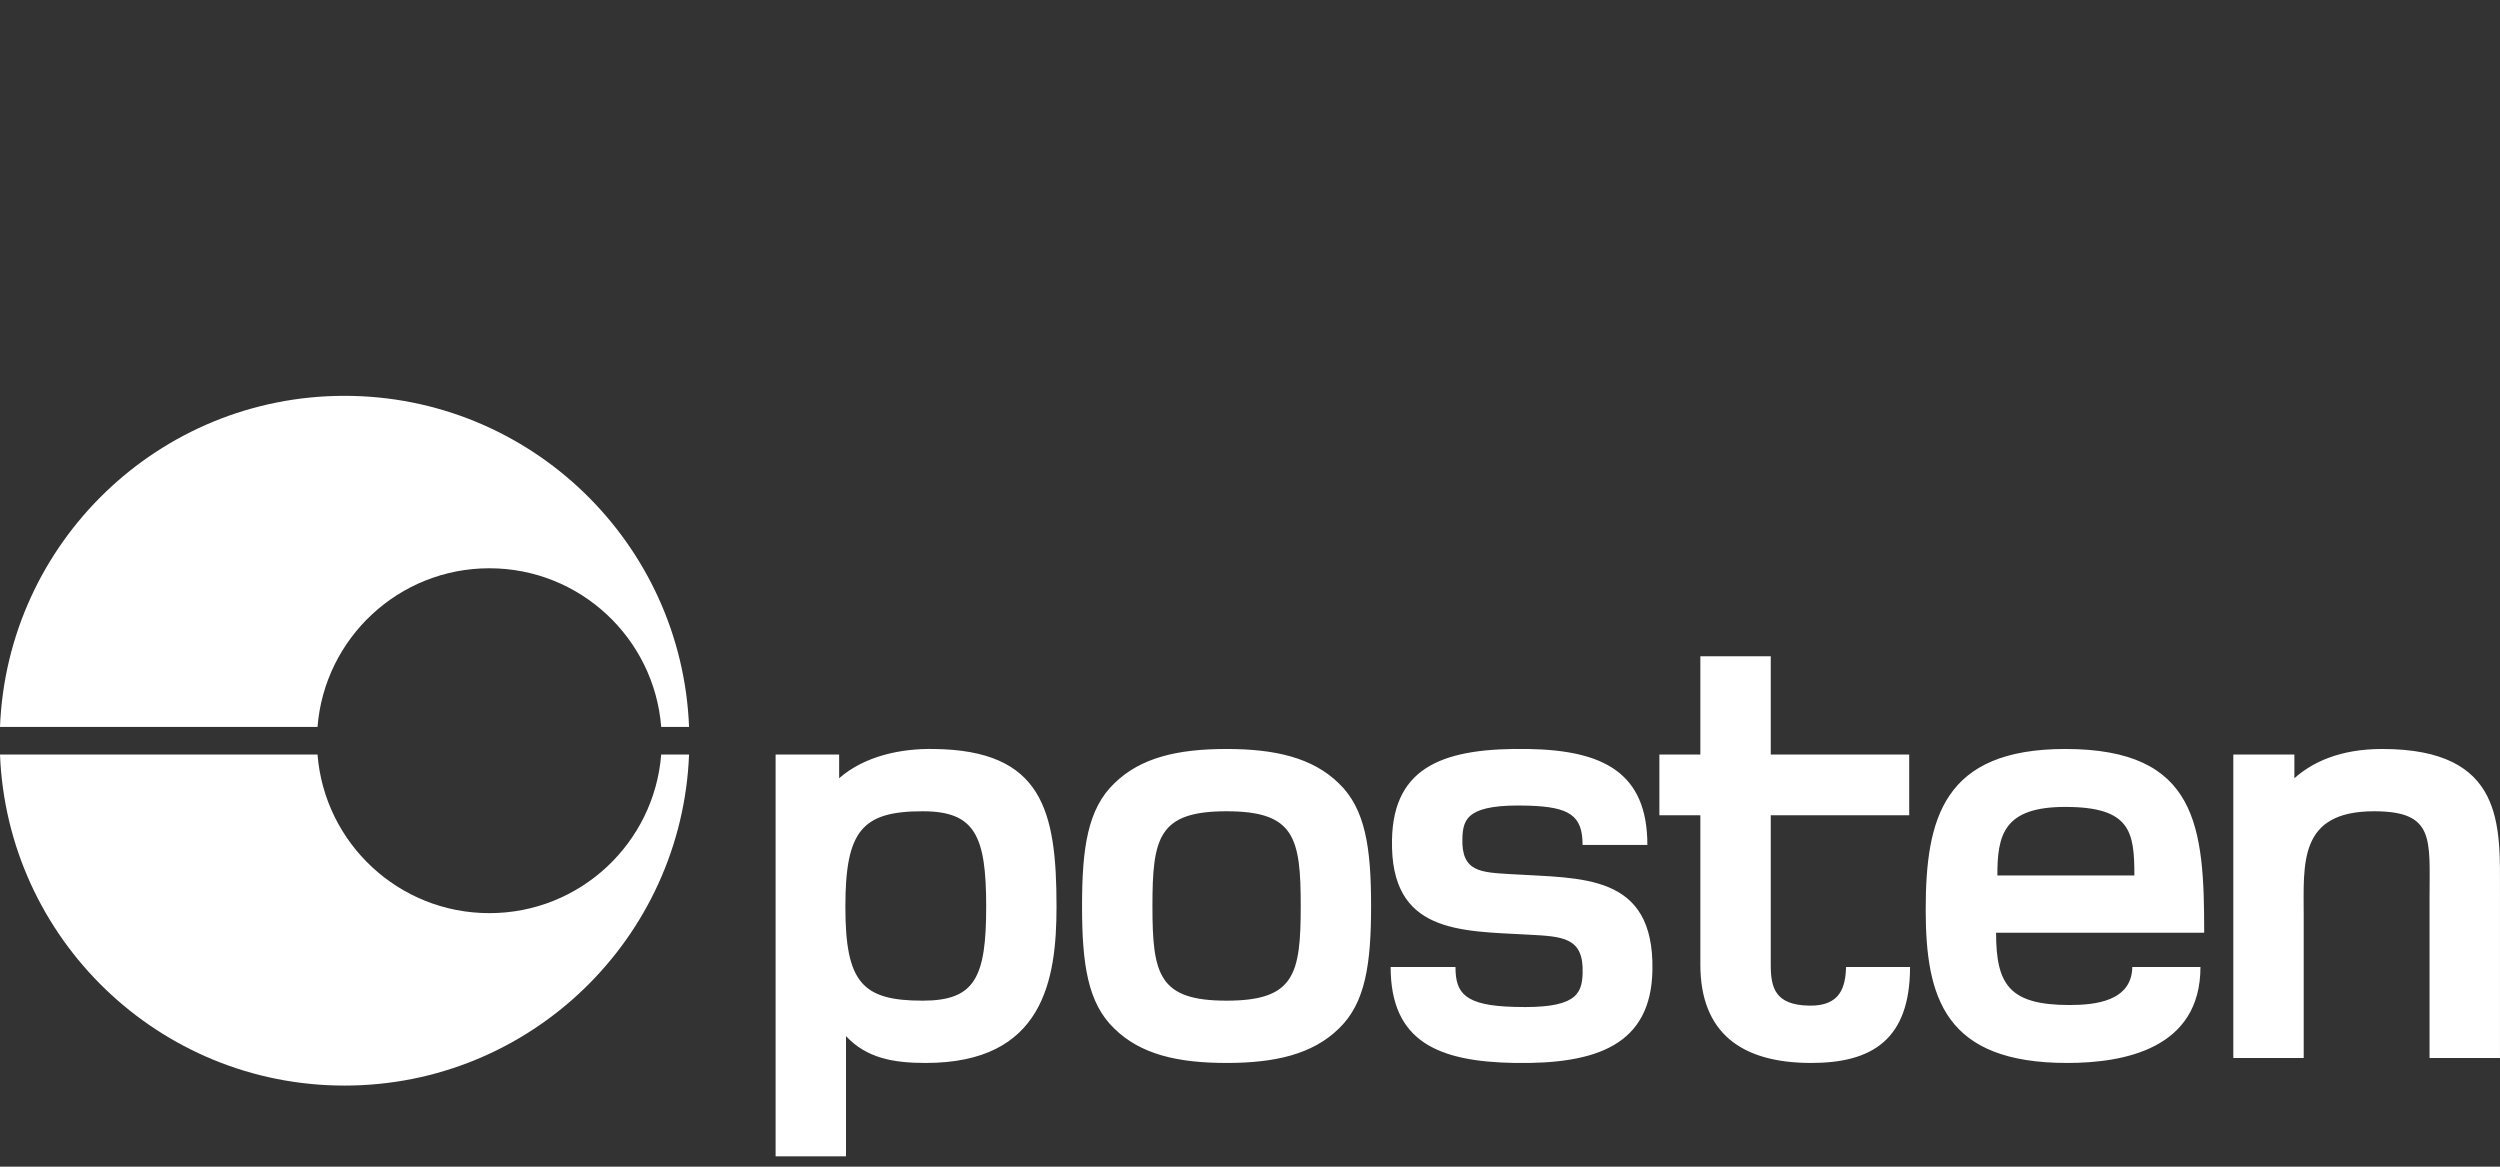
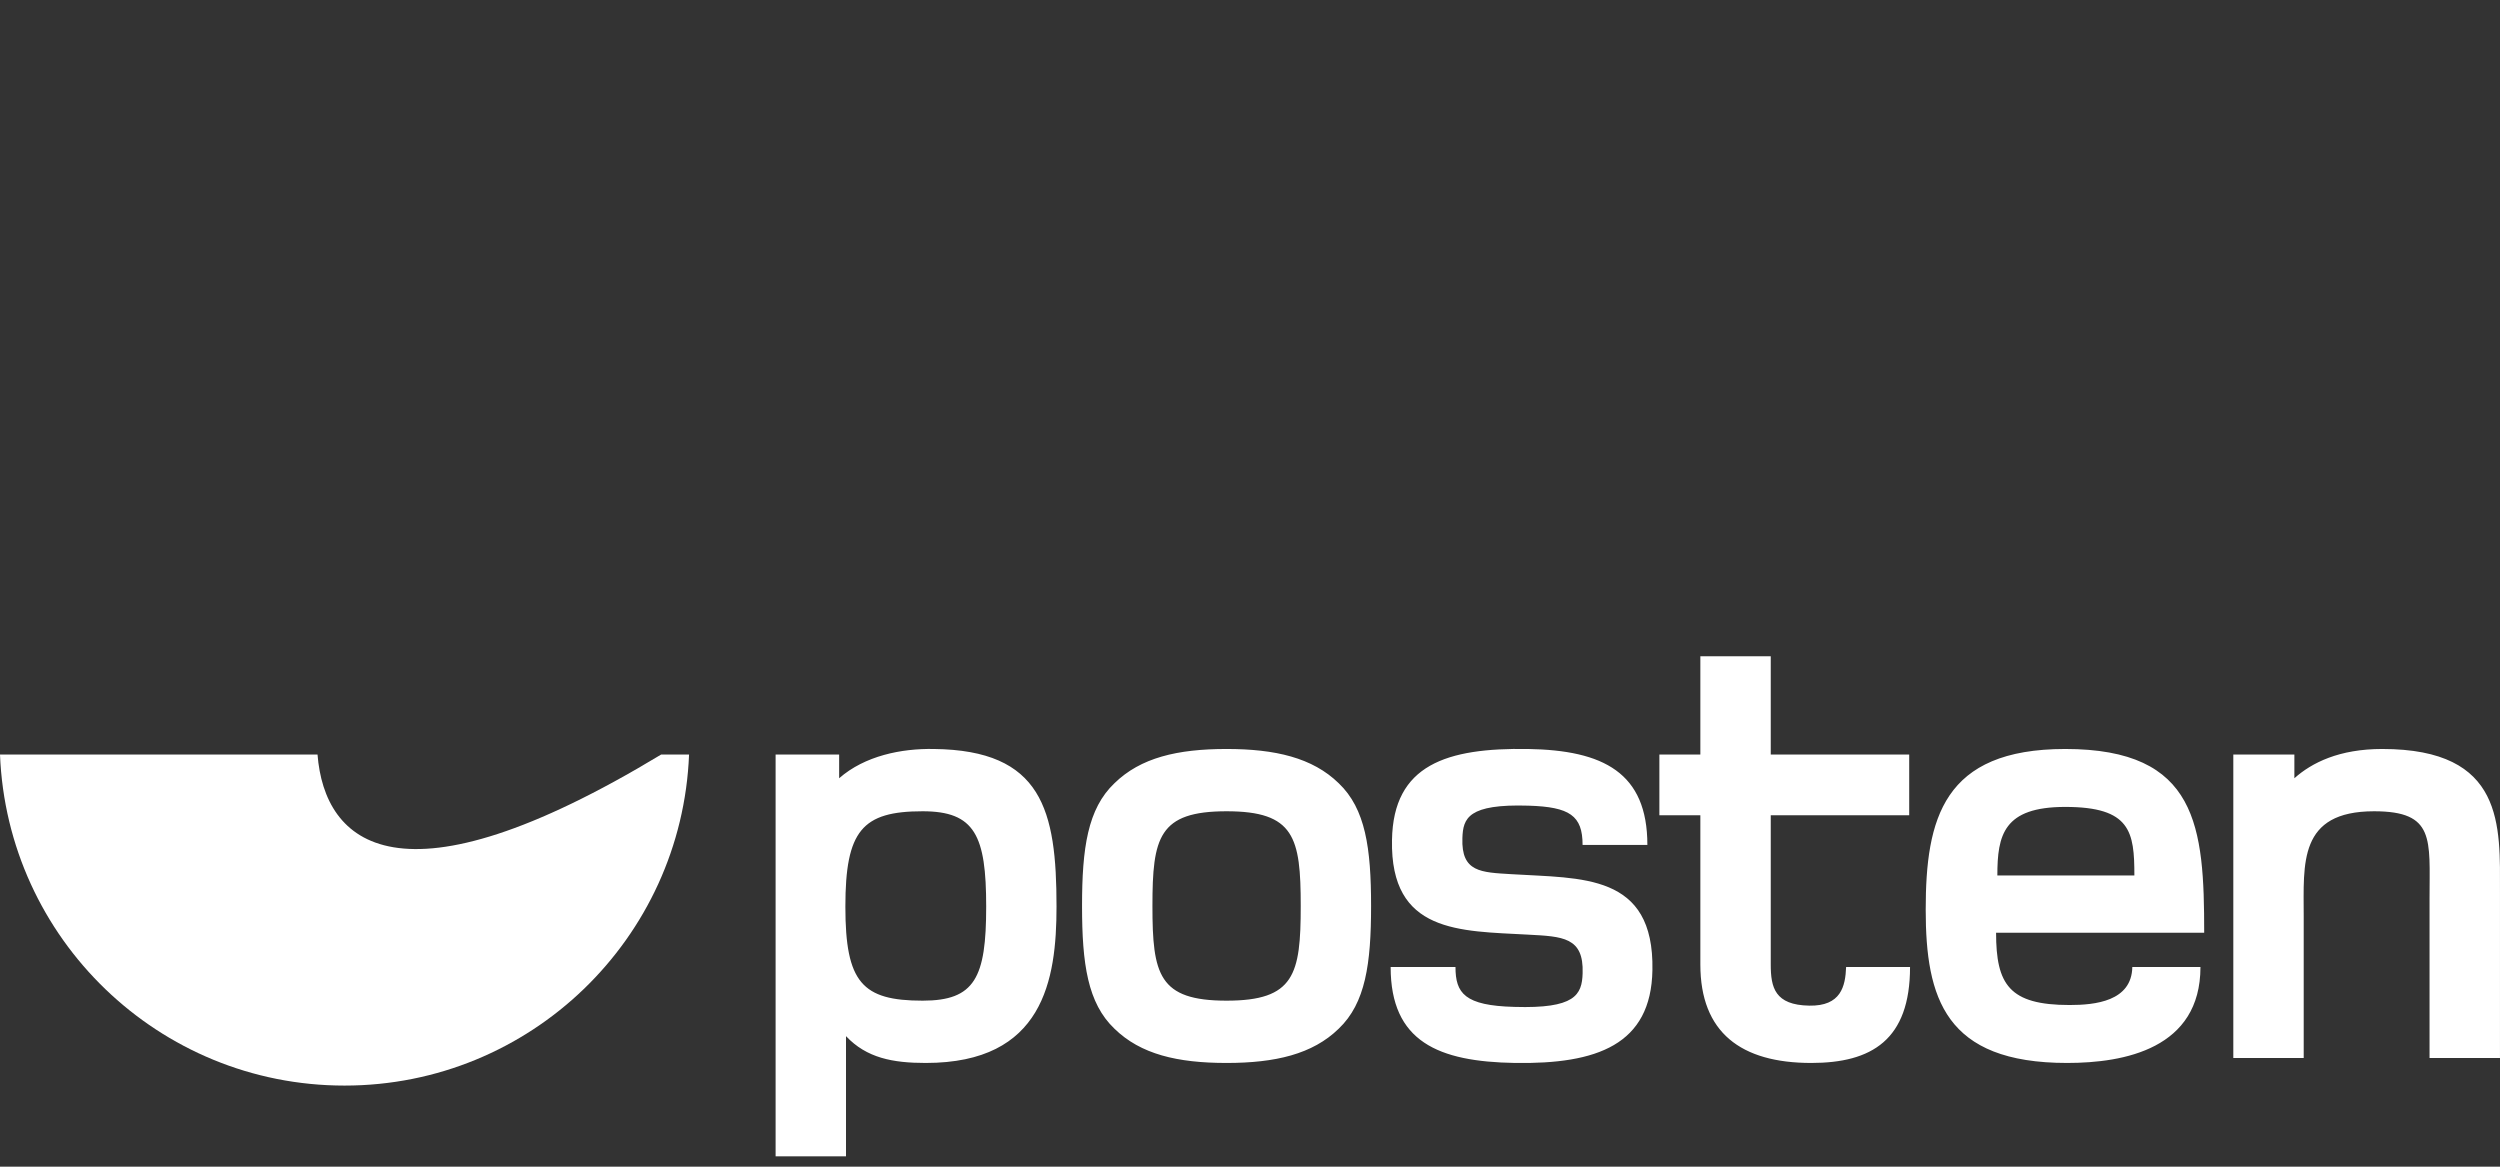
<svg xmlns="http://www.w3.org/2000/svg" width="120" height="56" viewBox="0 0 120 56" fill="none">
  <rect x="0" y="0" width="120" height="56" fill="#333333" stroke="none" />
  <path d="M72.557 41.961C71.093 41.872 70.135 41.872 70.195 40.227C70.225 39.269 70.472 38.583 73.372 38.672C75.346 38.732 75.964 39.15 75.964 40.556H79.074C79.074 37.087 76.961 36.01 73.342 35.951C69.455 35.891 66.876 36.698 66.816 40.317C66.726 44.803 70.076 44.683 73.335 44.862C75.01 44.951 76.025 44.981 75.966 46.715C75.936 47.763 75.594 48.42 72.693 48.331C70.301 48.271 69.863 47.673 69.863 46.417H66.751C66.751 50.005 69.044 50.962 72.723 51.022C76.641 51.082 79.256 50.156 79.316 46.566C79.406 41.902 75.906 42.171 72.557 41.961ZM86.841 48.271C85.196 48.24 84.996 47.408 84.996 46.297V39.133H91.642V36.217H84.996V31.5H81.617V36.217H79.65V39.133H81.617V46.297C81.617 49.557 83.56 51.022 86.941 51.022C89.841 51.022 91.682 49.916 91.682 46.417H88.613C88.578 47.348 88.366 48.3 86.841 48.271ZM114.346 35.951C112.282 35.951 110.968 36.608 110.13 37.356V36.217H107.199V50.783H110.578V43.994C110.578 41.453 110.308 38.941 113.958 38.941C116.887 38.941 116.618 40.287 116.618 43.098V50.783H119.999V42.829C119.999 39.658 120.238 35.951 114.346 35.951ZM95.873 42.021C95.873 40.078 96.171 38.732 99.132 38.732C102.272 38.732 102.45 39.929 102.45 42.021H95.873ZM99.132 35.951C93.27 35.951 92.434 39.299 92.434 43.665C92.434 47.912 93.361 51.022 99.221 51.022C101.972 51.022 105.622 50.335 105.622 46.417H102.351C102.322 48.062 100.566 48.241 99.341 48.241C96.439 48.241 95.812 47.255 95.812 44.772H105.801C105.801 39.69 105.501 35.951 99.132 35.951ZM58.875 48.032C55.615 48.032 55.317 46.776 55.317 43.486C55.317 40.197 55.615 38.941 58.875 38.941C62.134 38.941 62.435 40.197 62.435 43.486C62.435 46.776 62.134 48.032 58.875 48.032ZM58.875 35.951C56.513 35.951 54.748 36.369 53.493 37.596C52.207 38.821 51.938 40.705 51.938 43.486C51.938 46.268 52.207 48.151 53.493 49.377C54.748 50.604 56.513 51.022 58.875 51.022C61.208 51.022 63.002 50.604 64.259 49.377C65.544 48.151 65.812 46.268 65.812 43.486C65.812 40.705 65.544 38.821 64.259 37.596C63.002 36.369 61.208 35.951 58.875 35.951ZM44.287 48.032C41.386 48.032 40.578 47.164 40.578 43.517C40.578 39.867 41.386 38.941 44.287 38.941C46.798 38.941 47.337 40.107 47.337 43.517C47.337 46.925 46.798 48.032 44.287 48.032ZM44.825 35.951C43.269 35.921 41.506 36.279 40.279 37.356V36.217H37.229V55.503H40.608V49.735C41.595 50.783 42.851 51.022 44.436 51.022C50.086 51.022 50.713 47.044 50.713 43.517C50.713 38.881 50.025 36.01 44.825 35.951Z" fill="white" />
-   <path d="M31.738 36.216C31.4 40.478 27.838 43.831 23.489 43.831C19.141 43.831 15.578 40.478 15.241 36.216H0C0.348 45.052 7.616 52.108 16.537 52.108C25.457 52.108 32.726 45.052 33.075 36.216H31.738Z" fill="white" />
-   <path d="M15.241 34.892C15.578 30.631 19.141 27.277 23.489 27.277C27.838 27.277 31.4 30.631 31.738 34.892H33.075C32.726 26.057 25.457 19 16.537 19C7.616 19 0.348 26.057 0 34.892H15.241Z" fill="white" />
+   <path d="M31.738 36.216C19.141 43.831 15.578 40.478 15.241 36.216H0C0.348 45.052 7.616 52.108 16.537 52.108C25.457 52.108 32.726 45.052 33.075 36.216H31.738Z" fill="white" />
</svg>